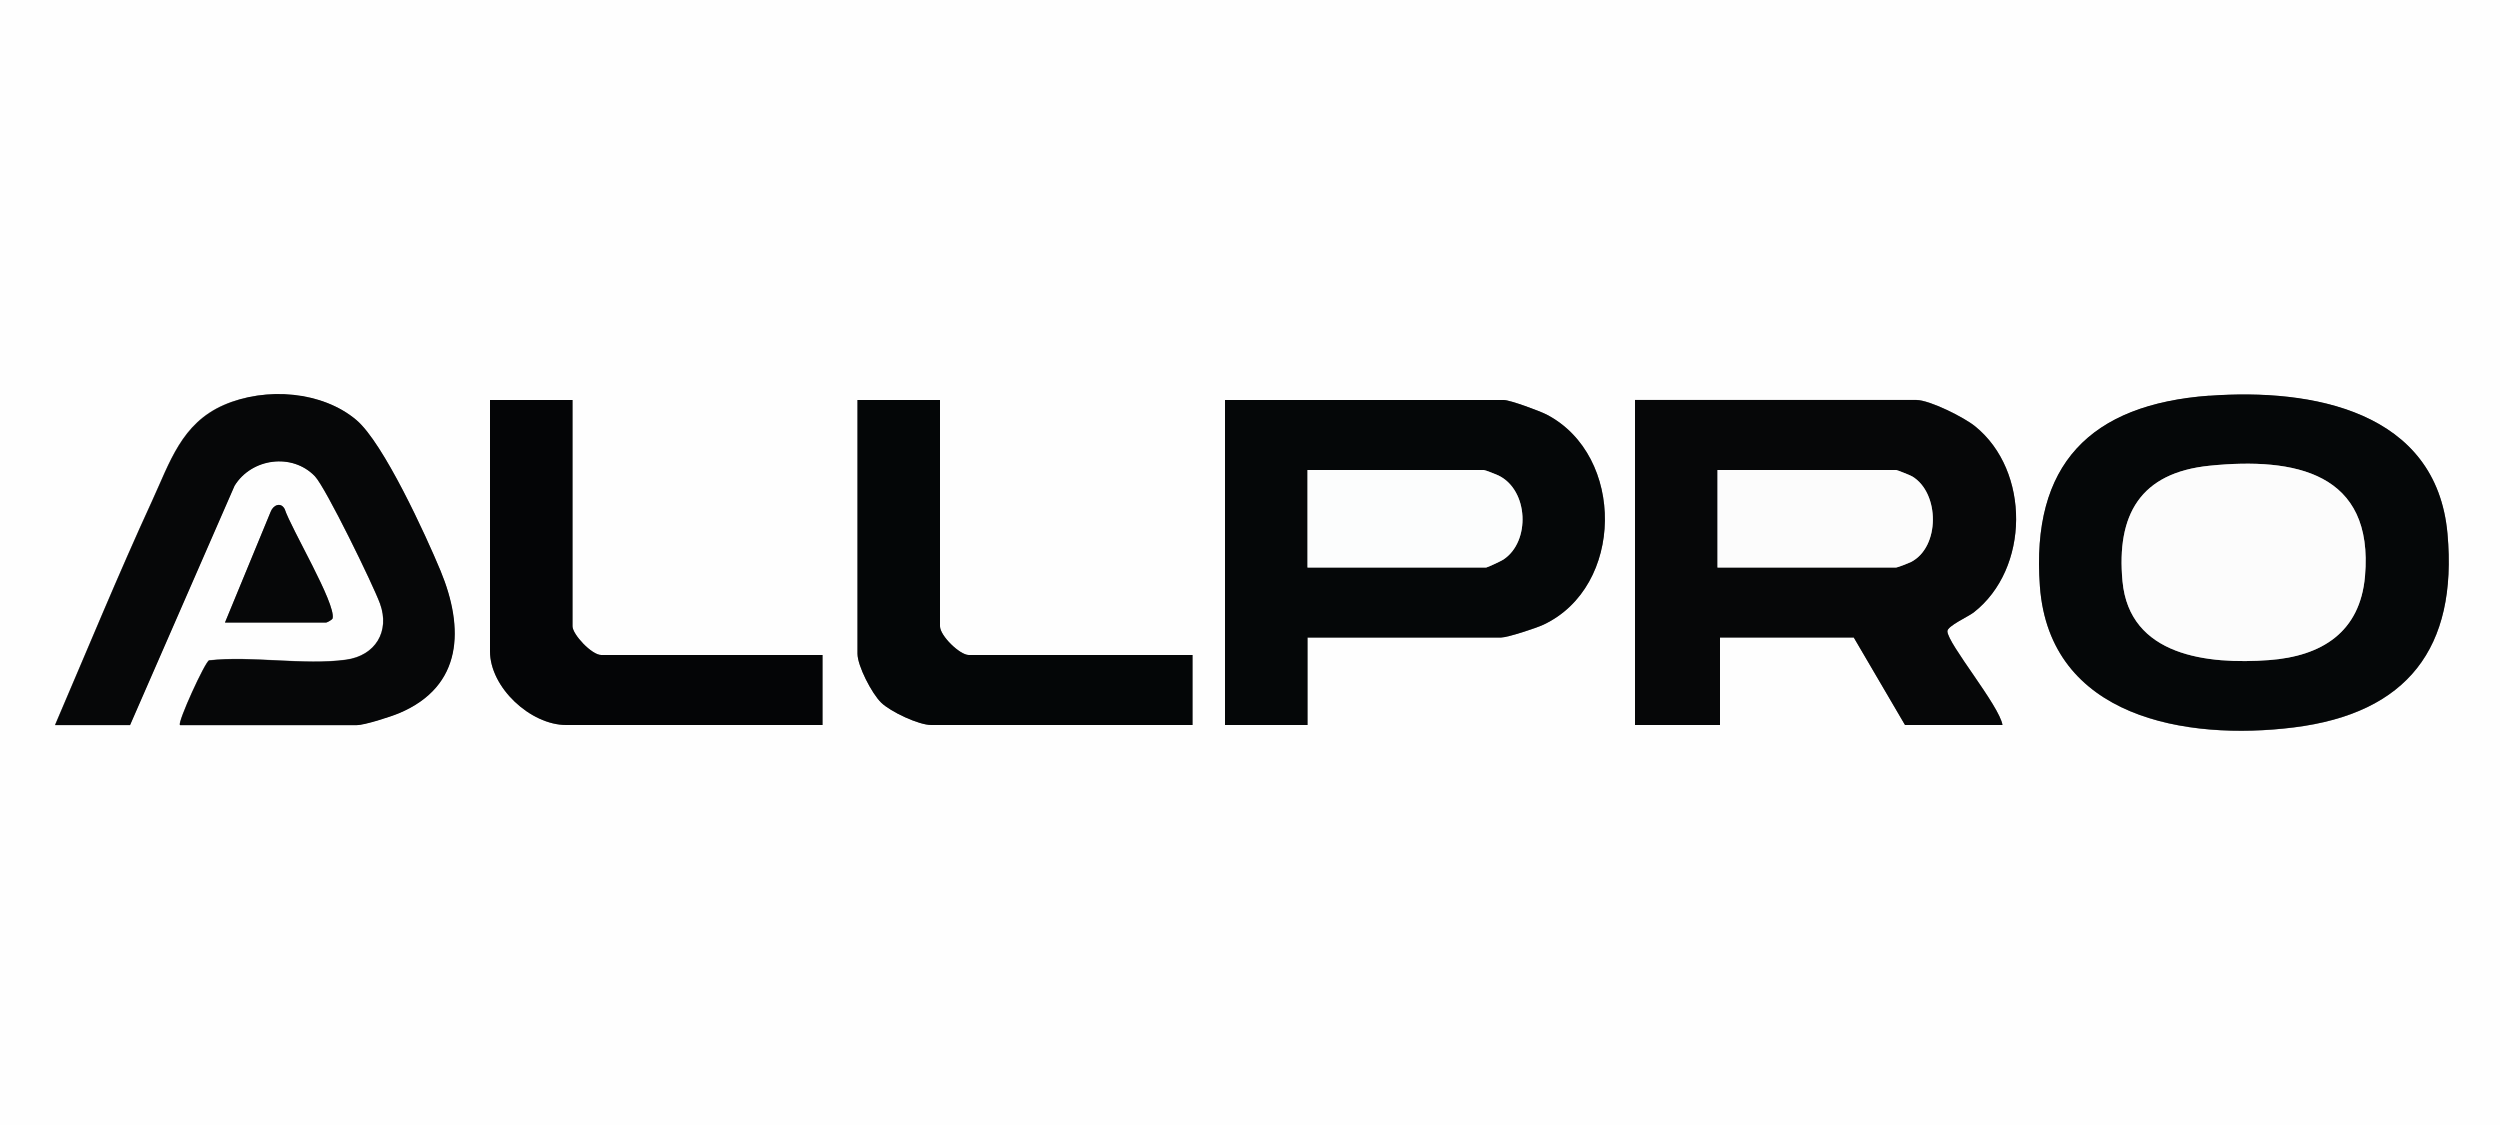
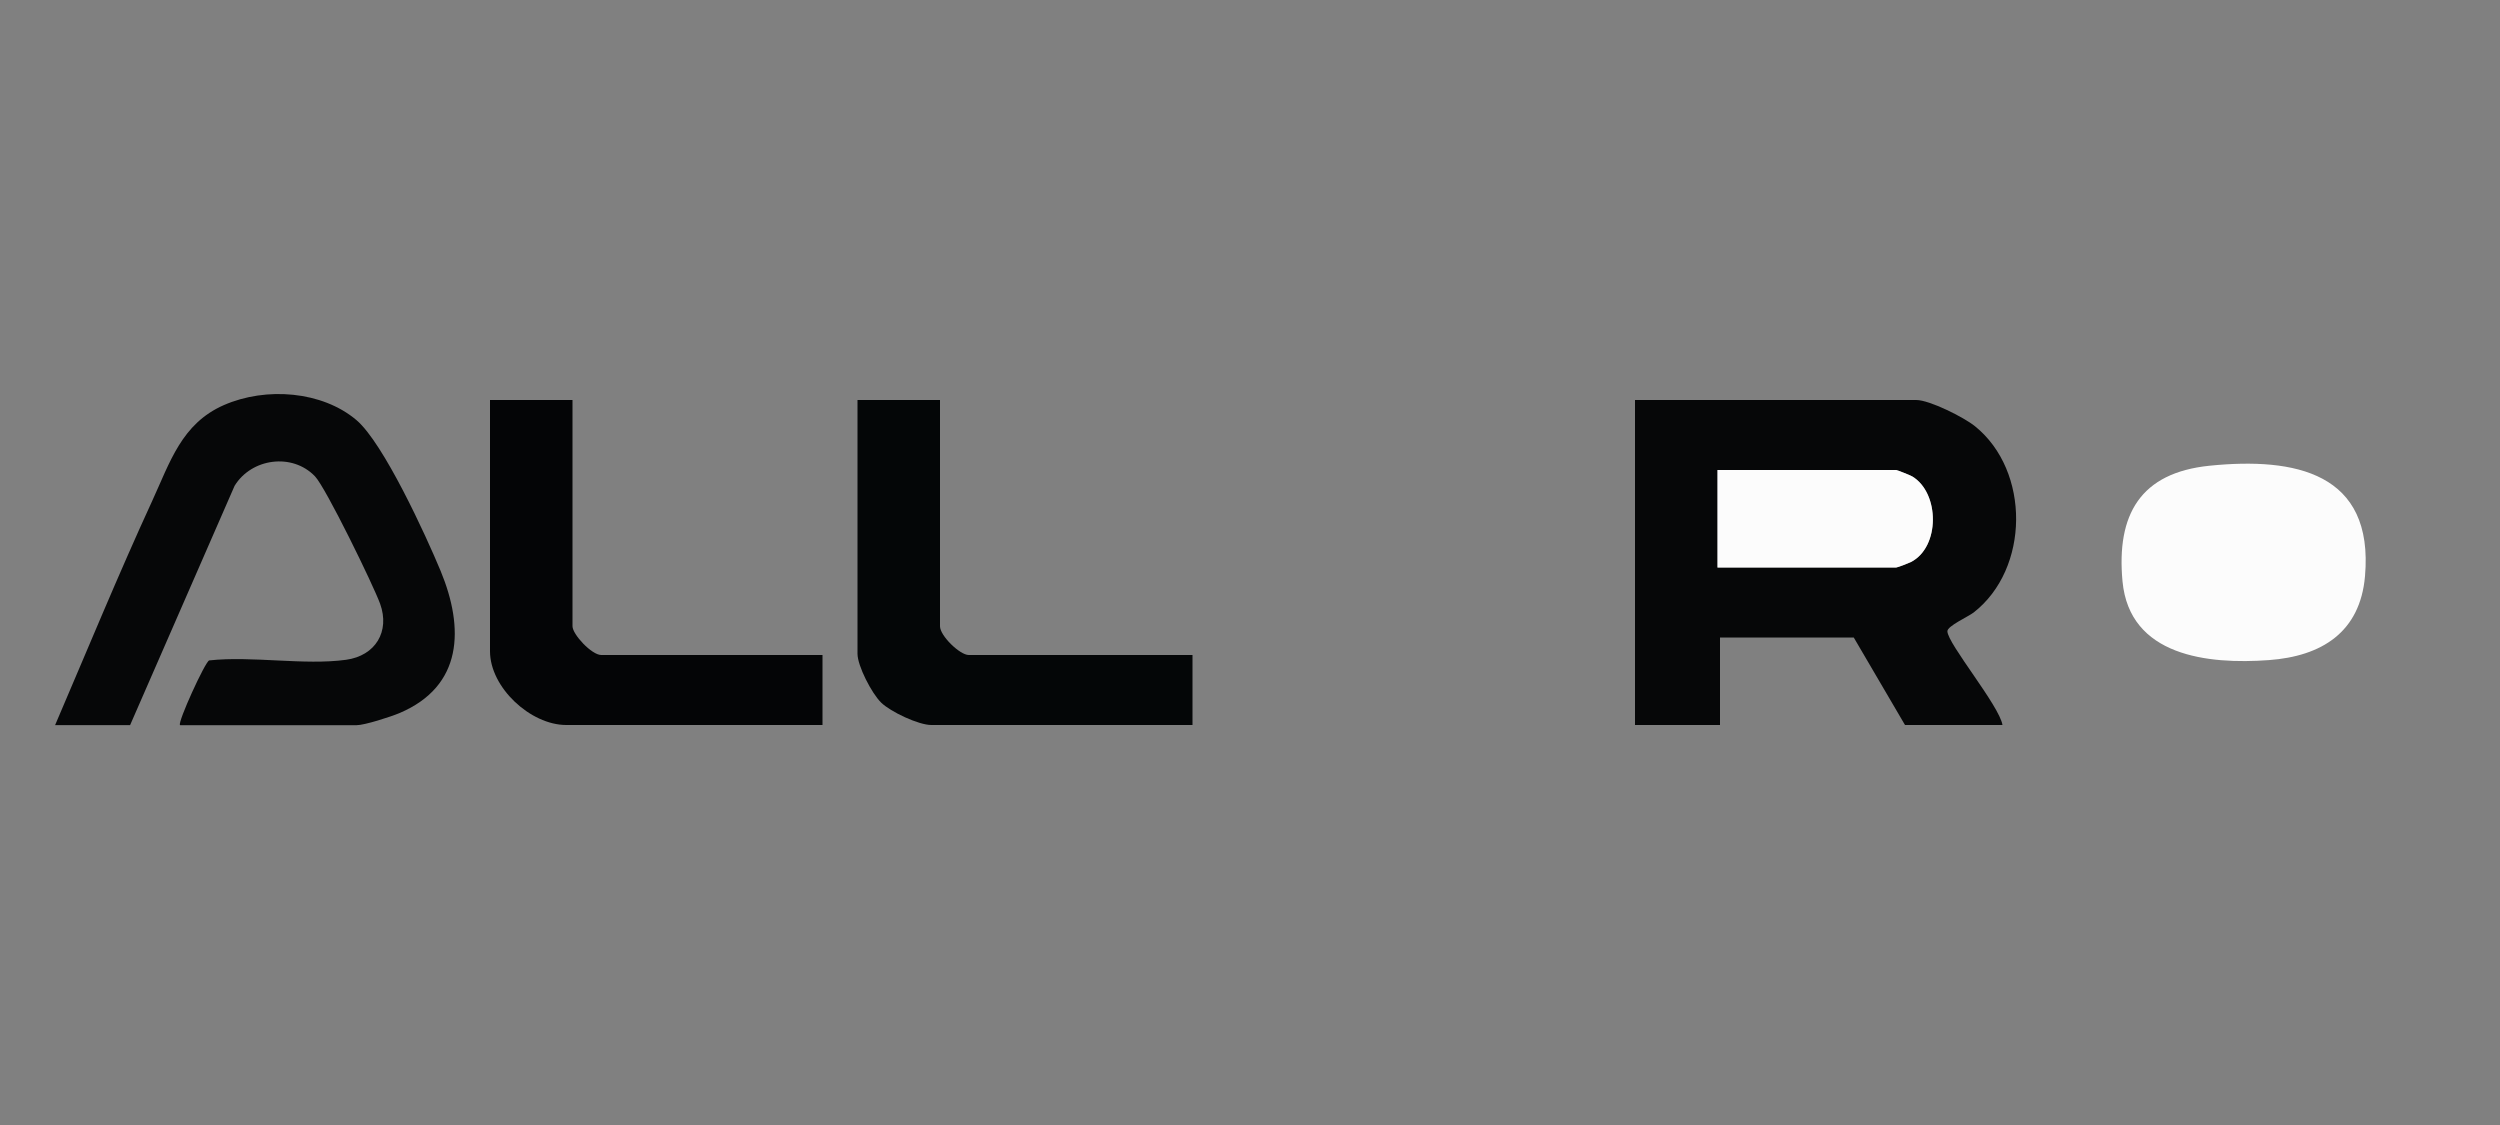
<svg xmlns="http://www.w3.org/2000/svg" id="uuid-95c11d78-70c0-4edf-9351-74b3abc6f0f4" viewBox="0 0 240 108">
  <rect x="0" y="0" width="240" height="108" fill="#808080" stroke="none" />
-   <path d="M240,0v108H0V0h240ZM17.28,69.6h16.92c.78,0,3.3-.81,4.12-1.16,6.12-2.59,6.23-8.16,3.96-13.65-1.43-3.45-5.47-12.28-8.08-14.48-3.28-2.78-8.86-3.13-12.73-1.44-4.06,1.78-5.17,5.49-6.88,9.2-3.26,7.1-6.24,14.35-9.32,21.52h7.2l10.03-22.97c1.63-2.65,5.54-3.19,7.72-.91,1.03,1.08,5.6,10.44,6.25,12.23.97,2.66-.44,5-3.27,5.38-4.01.55-9.02-.4-13.14.06-.39.13-3.04,5.96-2.8,6.2ZM212.11,37.99c-11.45.84-17.14,6.6-16.28,18.3.93,12.61,14.03,14.84,24.37,13.55,10.9-1.36,15.74-7.62,14.76-18.59-1.06-11.82-13.03-13.97-22.85-13.25ZM54.96,38.4h-7.92v24.12c0,3.48,3.89,7.08,7.32,7.08h24.6v-6.72h-21.24c-.92,0-2.76-1.98-2.76-2.76v-21.72ZM90.24,38.4h-7.92v24.36c0,1.16,1.4,3.85,2.27,4.69s3.6,2.15,4.81,2.15h25.08v-6.72h-21.48c-.86,0-2.76-1.85-2.76-2.76v-21.72ZM125.52,61.2h18.6c.6,0,3.38-.91,4.05-1.23,7.76-3.65,7.87-16.23.31-20.17-.66-.34-3.52-1.4-4.12-1.4h-26.76v31.2h7.92v-8.4ZM192.24,69.6c-.28-1.84-5.28-7.82-5.29-9.01,0-.5,2.01-1.4,2.52-1.8,5.38-4.19,5.45-13.59.13-17.88-1.07-.86-4.37-2.52-5.64-2.52h-27v31.2h8.16v-8.4h12.84l4.92,8.4h9.36ZM21.6,59.76h9.72c.08,0,.58-.26.61-.4.33-1.4-4-8.64-4.6-10.49-.38-.71-1.11-.38-1.35.27l-4.38,10.62Z" fill="#fefefe" />
  <path d="M192.24,69.6h-9.36l-4.92-8.4h-12.84v8.4h-8.16v-31.2h27c1.27,0,4.58,1.66,5.64,2.52,5.32,4.29,5.25,13.69-.13,17.88-.52.4-2.53,1.3-2.52,1.8.01,1.19,5.01,7.17,5.29,9.01ZM164.88,54.48h17.16c.12,0,1.19-.41,1.4-.52,2.82-1.44,2.78-6.63.14-8.22-.16-.09-1.46-.62-1.54-.62h-17.16v9.36Z" fill="#060708" />
  <path d="M54.96,38.4v21.72c0,.78,1.84,2.76,2.76,2.76h21.24v6.72h-24.6c-3.43,0-7.32-3.6-7.32-7.08v-24.12h7.92Z" fill="#040506" />
  <path d="M17.28,69.6c-.25-.24,2.41-6.07,2.8-6.2,4.12-.45,9.13.49,13.14-.06,2.83-.39,4.23-2.72,3.27-5.38-.65-1.79-5.22-11.16-6.25-12.23-2.18-2.28-6.1-1.74-7.72.91l-10.03,22.97h-7.2c3.08-7.18,6.06-14.43,9.32-21.52,1.71-3.71,2.82-7.42,6.88-9.2s9.45-1.34,12.73,1.44c2.6,2.21,6.65,11.04,8.08,14.48,2.27,5.49,2.16,11.06-3.96,13.65-.83.35-3.34,1.16-4.12,1.16h-16.92Z" fill="#060708" />
-   <path d="M21.6,59.76l4.38-10.62c.24-.65.97-.98,1.35-.27.6,1.85,4.93,9.08,4.6,10.49-.03.14-.54.4-.61.4h-9.72Z" fill="#060708" />
-   <path d="M125.52,61.2v8.4h-7.92v-31.2h26.76c.6,0,3.47,1.06,4.12,1.4,7.56,3.94,7.45,16.53-.31,20.17-.67.32-3.45,1.23-4.05,1.23h-18.6ZM125.52,54.48h17.16c.11,0,1.43-.62,1.64-.76,2.63-1.73,2.43-6.69-.48-8.08-.23-.11-1.27-.52-1.4-.52h-16.92v9.36Z" fill="#050708" />
  <path d="M90.24,38.4v21.72c0,.91,1.9,2.76,2.76,2.76h21.48v6.72h-25.08c-1.21,0-3.9-1.26-4.81-2.15s-2.27-3.53-2.27-4.69v-24.36h7.92Z" fill="#040607" />
  <path d="M164.88,54.48v-9.36h17.16c.08,0,1.39.52,1.54.62,2.64,1.59,2.68,6.79-.14,8.22-.22.11-1.28.52-1.4.52h-17.16Z" fill="#fcfcfc" />
-   <path d="M212.11,37.99c9.81-.72,21.79,1.43,22.85,13.25.98,10.97-3.86,17.23-14.76,18.59-10.34,1.29-23.44-.93-24.37-13.55-.86-11.7,4.83-17.46,16.28-18.3ZM212.11,44.71c-6.65.68-8.94,4.7-8.35,11.09.66,7.21,8.2,8,14.05,7.57,5.07-.37,8.76-2.68,9.23-8.05.87-9.96-6.73-11.44-14.93-10.61Z" fill="#050708" />
  <path d="M212.11,44.71c8.2-.83,15.8.65,14.93,10.61-.47,5.37-4.15,7.68-9.23,8.05-5.84.43-13.38-.37-14.05-7.57-.59-6.39,1.7-10.41,8.35-11.09Z" fill="#fcfcfc" />
-   <path d="M125.52,54.48v-9.36h16.92c.13,0,1.17.41,1.4.52,2.91,1.4,3.11,6.36.48,8.08-.21.14-1.54.76-1.64.76h-17.16Z" fill="#fcfdfd" />
</svg>